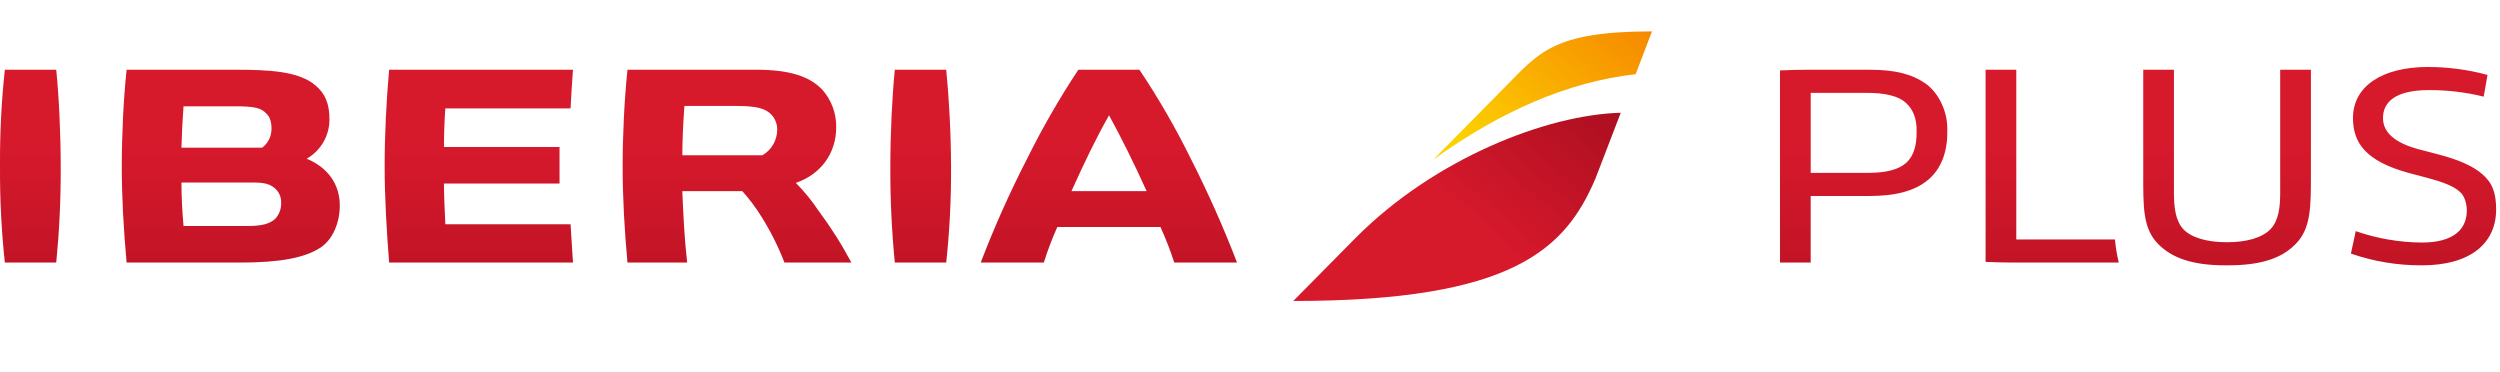
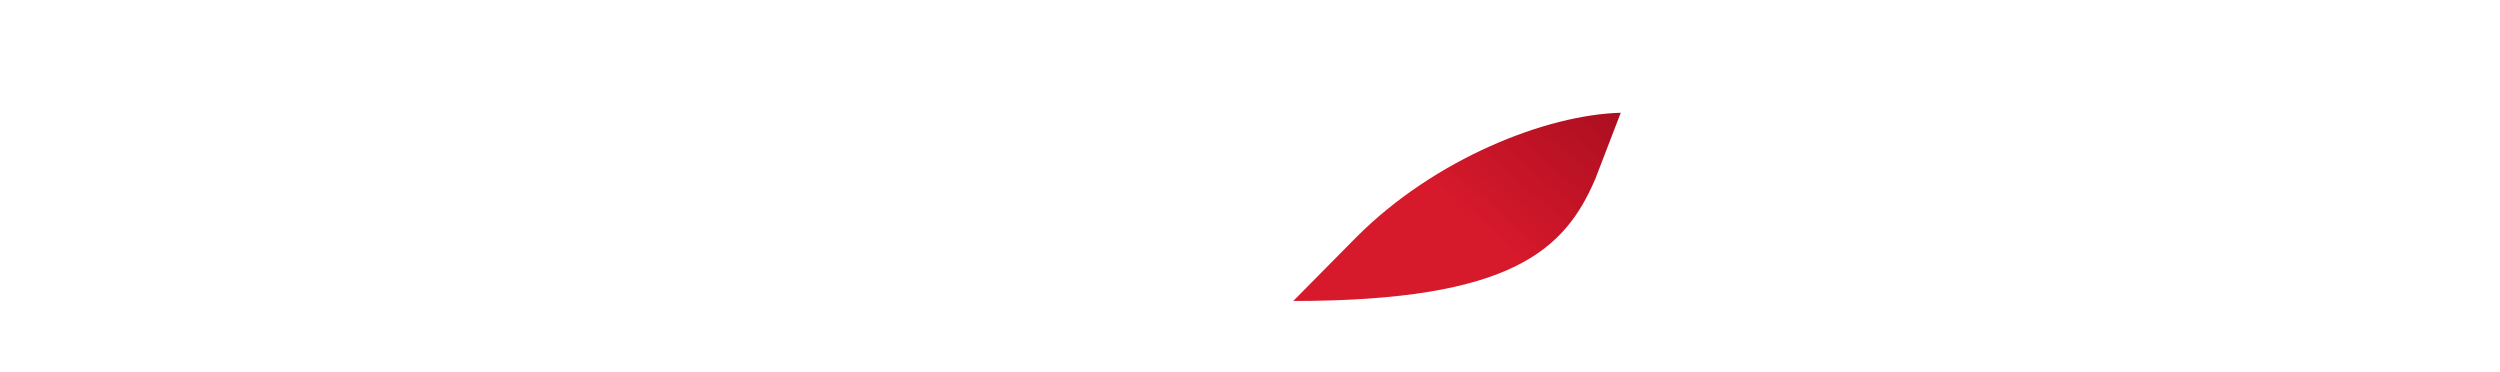
<svg xmlns="http://www.w3.org/2000/svg" width="323" height="48" viewBox="0 0 323 48" fill="none">
  <path d="M175.274 30.61L167.09 38.886C195.493 38.887 202.218 32.185 206.113 23.118L209.403 14.569C199.798 14.817 185.381 20.494 175.274 30.61Z" fill="url(#paint0_linear_642_9020)" />
-   <path d="M194.384 11.306L185.165 20.641C193.906 14.345 202.621 10.562 211.328 9.584L213.436 4.054C200.572 4.063 198.816 6.856 194.384 11.306Z" fill="url(#paint1_linear_642_9020)" />
-   <path d="M304.005 15.249C304.005 18.458 305.654 20.82 311.18 22.336L313.364 22.915C315.949 23.584 317.197 24.163 317.91 24.876C318.402 25.322 318.712 26.302 318.712 27.192C318.712 29.643 316.974 31.337 312.919 31.337C310.005 31.317 307.115 30.82 304.361 29.866L303.737 32.763C306.69 33.786 309.794 34.299 312.919 34.28C319.247 34.28 322.501 31.383 322.501 27.06C322.501 24.919 322.009 23.584 320.673 22.469C319.47 21.444 317.732 20.642 314.79 19.884L312.562 19.305C309.353 18.458 307.882 17.077 307.882 15.249C307.882 13.244 309.398 11.639 313.81 11.639C316.198 11.629 318.577 11.913 320.895 12.487L321.387 9.68C318.873 8.998 316.28 8.653 313.676 8.655C307.838 8.653 304.005 11.104 304.005 15.249ZM294.6 9.01V24.921C294.6 26.703 294.422 28.486 293.352 29.6C292.282 30.715 290.277 31.294 287.781 31.294H287.647C285.196 31.294 283.101 30.715 282.076 29.6C281.051 28.486 280.873 26.703 280.873 24.921V9.01H276.907V22.336C276.907 26.703 276.818 29.556 278.913 31.606C280.74 33.389 283.369 34.28 287.514 34.28H287.872C292.062 34.28 294.736 33.389 296.519 31.606C298.613 29.556 298.569 26.703 298.569 22.336V9.01H294.6ZM256.538 9.01V33.834C257.563 33.879 258.945 33.923 260.104 33.923H273.742C273.509 32.941 273.345 31.943 273.25 30.937L260.506 30.937V9.01H256.538ZM233.541 9.01C232.337 9.01 231.045 9.054 229.975 9.099V33.923H233.941V25.322H241.518C244.86 25.322 247.445 24.698 249.228 23.138C250.743 21.801 251.59 19.751 251.59 17.121V16.586C251.59 14.402 250.52 12.04 248.783 10.792C246.955 9.545 244.861 9.01 241.473 9.01H233.541ZM233.943 11.996H241.074C243.48 11.996 245.263 12.352 246.288 13.333C247.135 14.091 247.625 15.294 247.625 16.72V17.119C247.625 18.679 247.313 20.061 246.333 20.997C245.308 21.933 243.659 22.334 241.341 22.334H233.943V11.996ZM139.322 9.01C136.888 12.687 134.684 16.513 132.725 20.464C130.474 24.836 128.466 29.33 126.71 33.923H134.865C135.352 32.359 135.933 30.826 136.605 29.332H149.931C150.613 30.827 151.208 32.359 151.713 33.922H159.825C158.066 29.351 156.072 24.874 153.853 20.507C151.896 16.532 149.678 12.69 147.212 9.009L139.322 9.01ZM143.288 14.893C144.937 17.923 146.452 20.954 148.146 24.698H138.432C140.081 21.043 141.552 17.968 143.29 14.893H143.288ZM115.611 9.01C115.254 12.575 115.031 17.299 115.031 21.667C115.018 25.76 115.211 29.85 115.611 33.923H122.251C122.688 29.853 122.897 25.761 122.875 21.667C122.875 17.299 122.608 12.531 122.251 9.01H115.611ZM81.07 9.01C80.669 12.843 80.446 17.389 80.446 21.489C80.446 25.5 80.669 29.6 81.07 33.923H88.78C88.424 30.715 88.289 27.951 88.156 24.698H95.912C96.841 25.736 97.676 26.855 98.408 28.041C99.574 29.903 100.56 31.873 101.351 33.923H109.997C108.759 31.59 107.343 29.355 105.763 27.238C104.901 25.943 103.916 24.734 102.822 23.628C106.075 22.514 108.036 19.795 108.036 16.453C108.068 14.646 107.415 12.895 106.209 11.55C104.516 9.812 101.886 9.01 97.741 9.01L81.07 9.01ZM88.426 13.689H95.199C97.695 13.689 98.898 14.001 99.656 14.804C99.908 15.072 100.104 15.387 100.235 15.731C100.365 16.075 100.425 16.442 100.413 16.809C100.403 17.471 100.221 18.119 99.885 18.689C99.549 19.26 99.071 19.733 98.497 20.063H88.159C88.159 18.235 88.248 16.141 88.426 13.689ZM50.275 9.01C49.918 12.975 49.695 17.432 49.695 21.489C49.695 25.5 49.963 29.957 50.275 33.923L74.03 33.923C73.941 32.274 73.807 30.759 73.718 28.975H57.54C57.451 27.104 57.362 25.365 57.362 23.716H72.292V18.993H57.361C57.361 17.656 57.406 15.65 57.539 14.001H73.718C73.807 12.219 73.896 10.792 74.029 9.01H50.275ZM16.358 9.01C15.957 12.754 15.734 17.432 15.734 21.489C15.734 25.5 15.957 29.467 16.358 33.923H31.066C36.236 33.923 39.445 33.3 41.45 31.962C42.966 30.937 43.901 28.843 43.901 26.525C43.901 23.806 42.342 21.623 39.623 20.508C40.519 19.998 41.264 19.259 41.781 18.366C42.298 17.473 42.568 16.459 42.565 15.428C42.565 13.422 42.03 12.085 40.737 11.015C38.596 9.188 34.676 9.01 30.531 9.01L16.358 9.01ZM23.712 13.734L30.219 13.734C32.849 13.734 33.74 13.912 34.453 14.714C34.854 15.071 35.077 15.784 35.077 16.542C35.095 17.031 34.995 17.517 34.786 17.959C34.576 18.401 34.263 18.787 33.874 19.082H23.444C23.489 17.21 23.578 15.517 23.712 13.734ZM23.444 23.584H32.849C34.186 23.584 34.899 23.806 35.478 24.297C35.758 24.529 35.98 24.823 36.127 25.155C36.274 25.488 36.342 25.85 36.325 26.213C36.349 26.969 36.077 27.705 35.568 28.263C34.855 28.932 33.785 29.199 32.002 29.199H23.712C23.534 27.238 23.444 25.233 23.444 23.584ZM0.625 9.01C0.195 13.006 -0.013 17.024 0.001 21.043L0.001 21.667C-0.02 25.761 0.189 29.853 0.625 33.923H7.266C7.665 29.85 7.859 25.76 7.845 21.667C7.845 17.299 7.622 12.531 7.266 9.01H0.625Z" fill="url(#paint2_linear_642_9020)" />
  <defs>
    <linearGradient id="paint0_linear_642_9020" x1="208.697" y1="11.778" x2="175.853" y2="49.106" gradientUnits="userSpaceOnUse">
      <stop stop-color="#A80E1F" />
      <stop offset="0.5" stop-color="#D7192C" />
      <stop offset="1" stop-color="#D7192C" />
    </linearGradient>
    <linearGradient id="paint1_linear_642_9020" x1="210.666" y1="-0.352" x2="189.488" y2="25.005" gradientUnits="userSpaceOnUse">
      <stop stop-color="#F68400" />
      <stop offset="0.85" stop-color="#FCD100" />
      <stop offset="1" stop-color="#FCD100" />
    </linearGradient>
    <linearGradient id="paint2_linear_642_9020" x1="161.327" y1="54.182" x2="161.327" y2="9.46" gradientUnits="userSpaceOnUse">
      <stop stop-color="#A80E1F" />
      <stop offset="0.8" stop-color="#D7192C" />
      <stop offset="1" stop-color="#D7192C" />
    </linearGradient>
  </defs>
</svg>